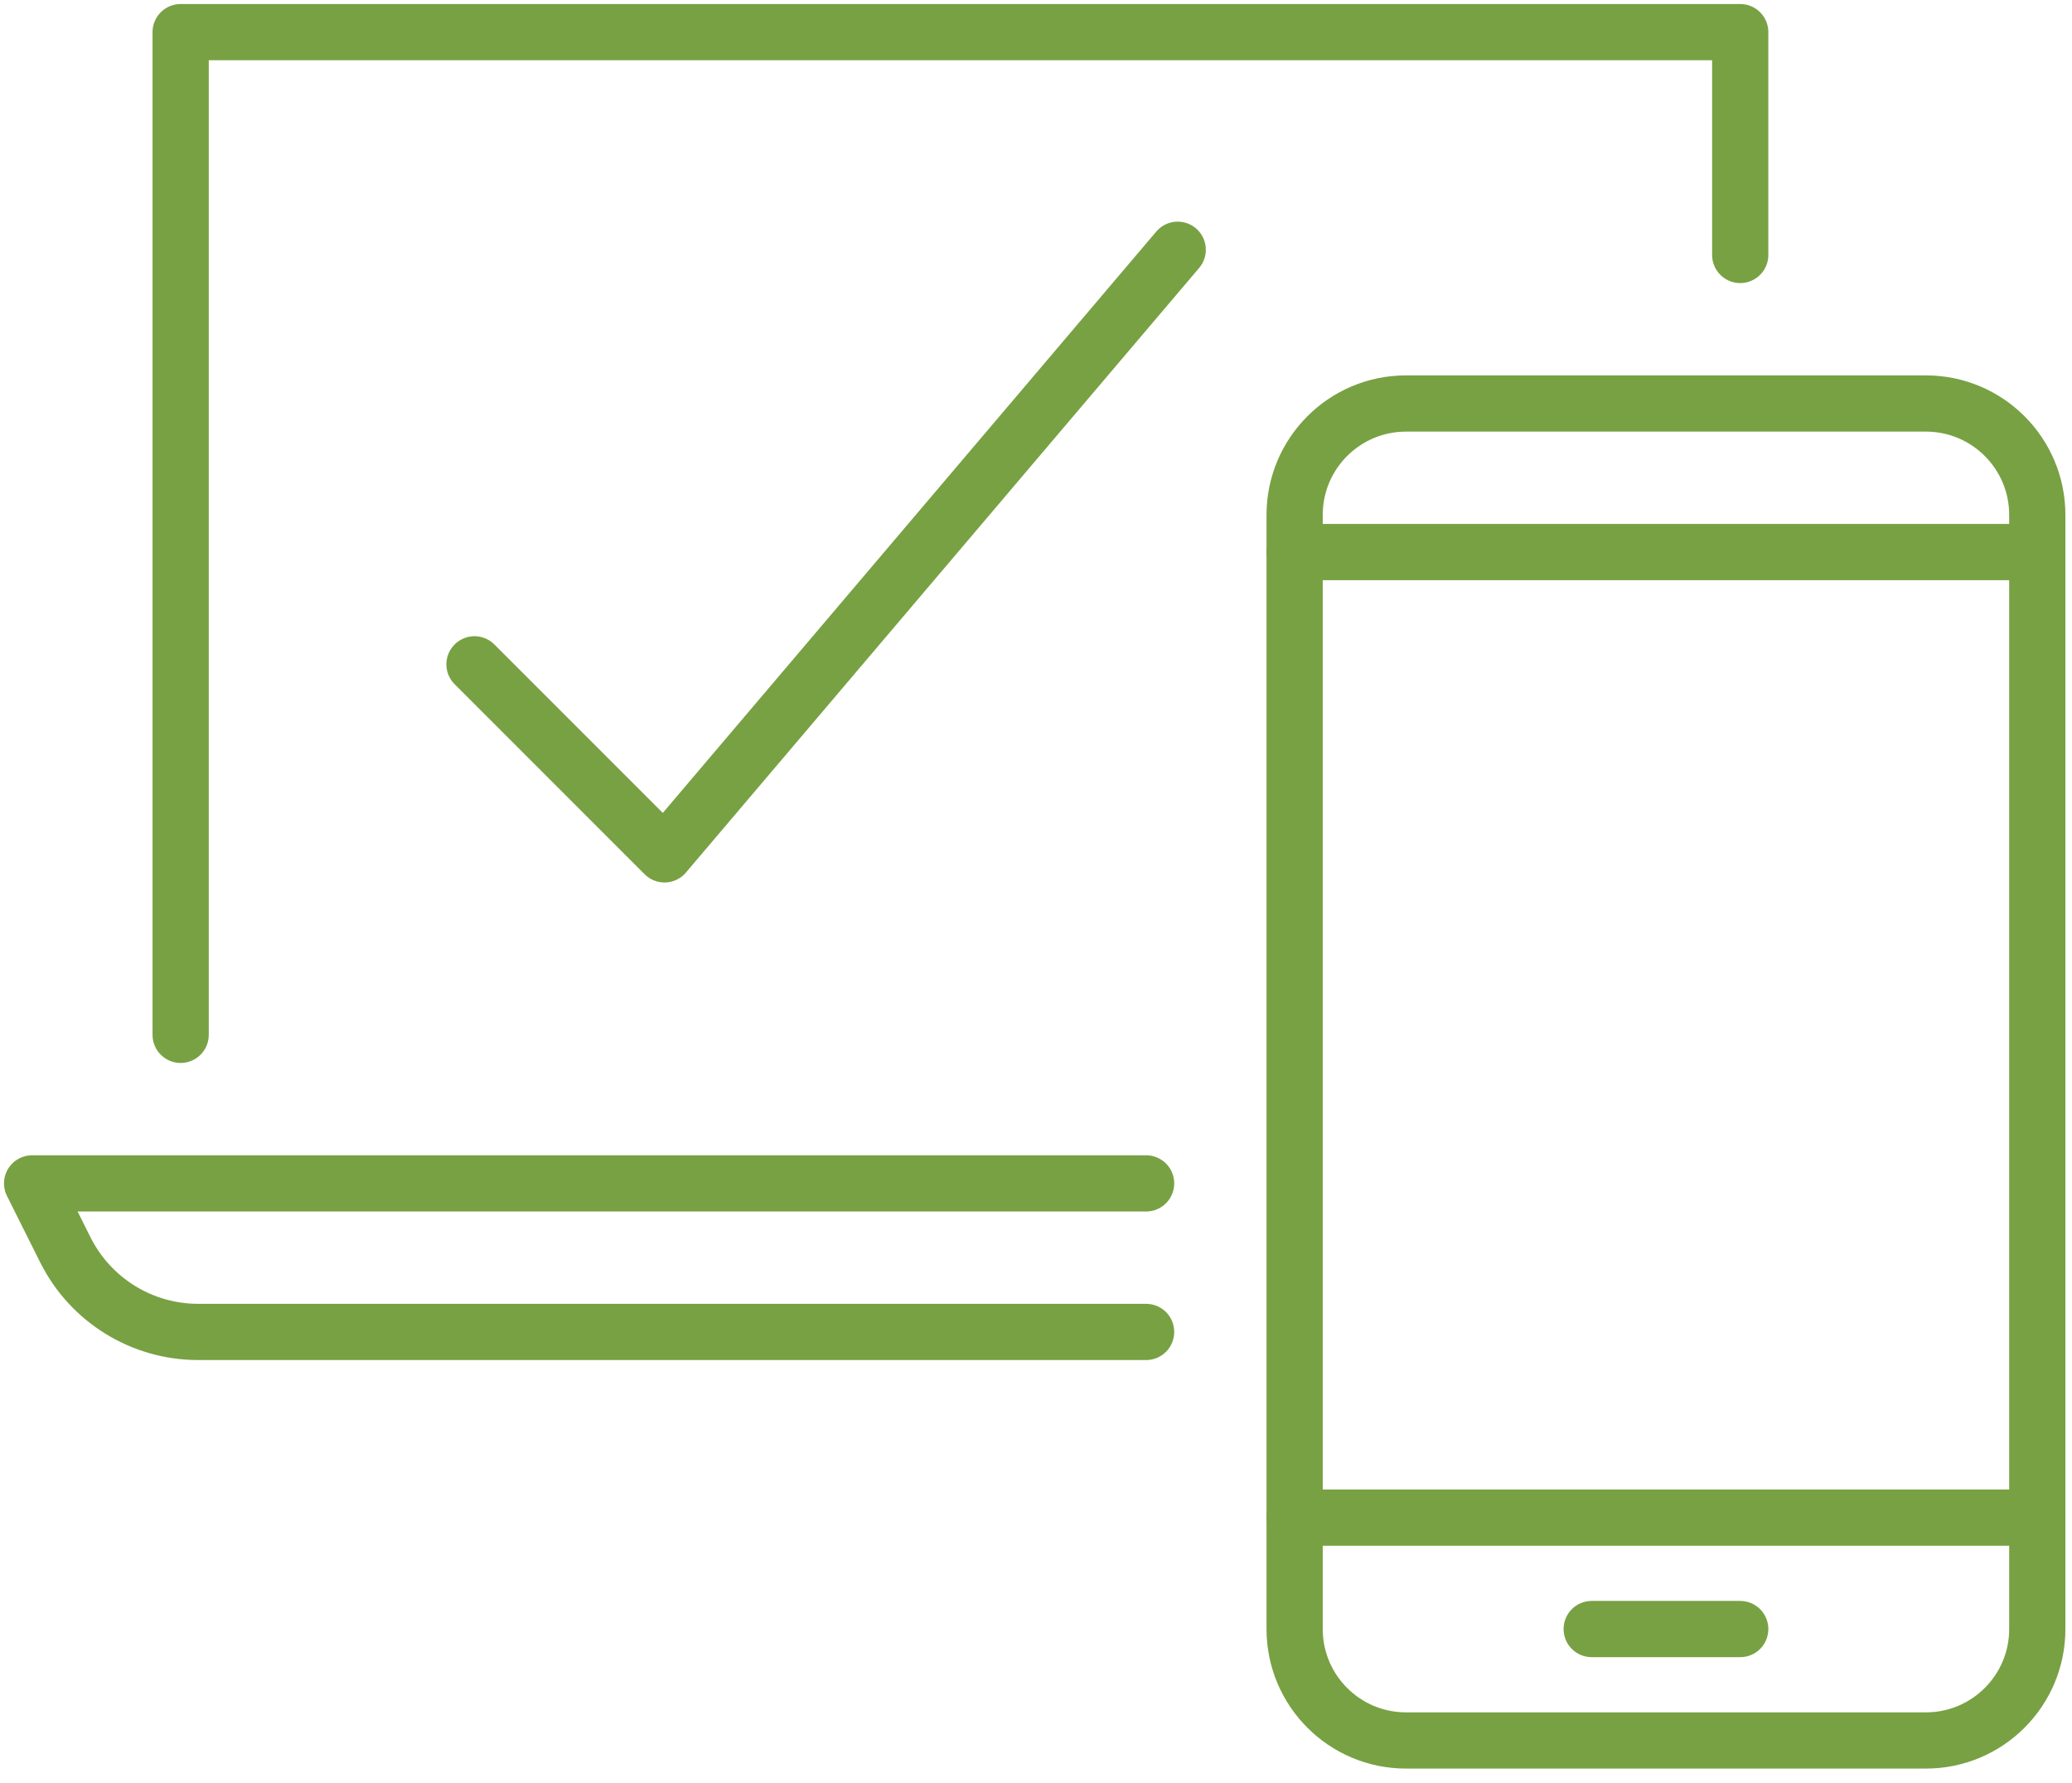
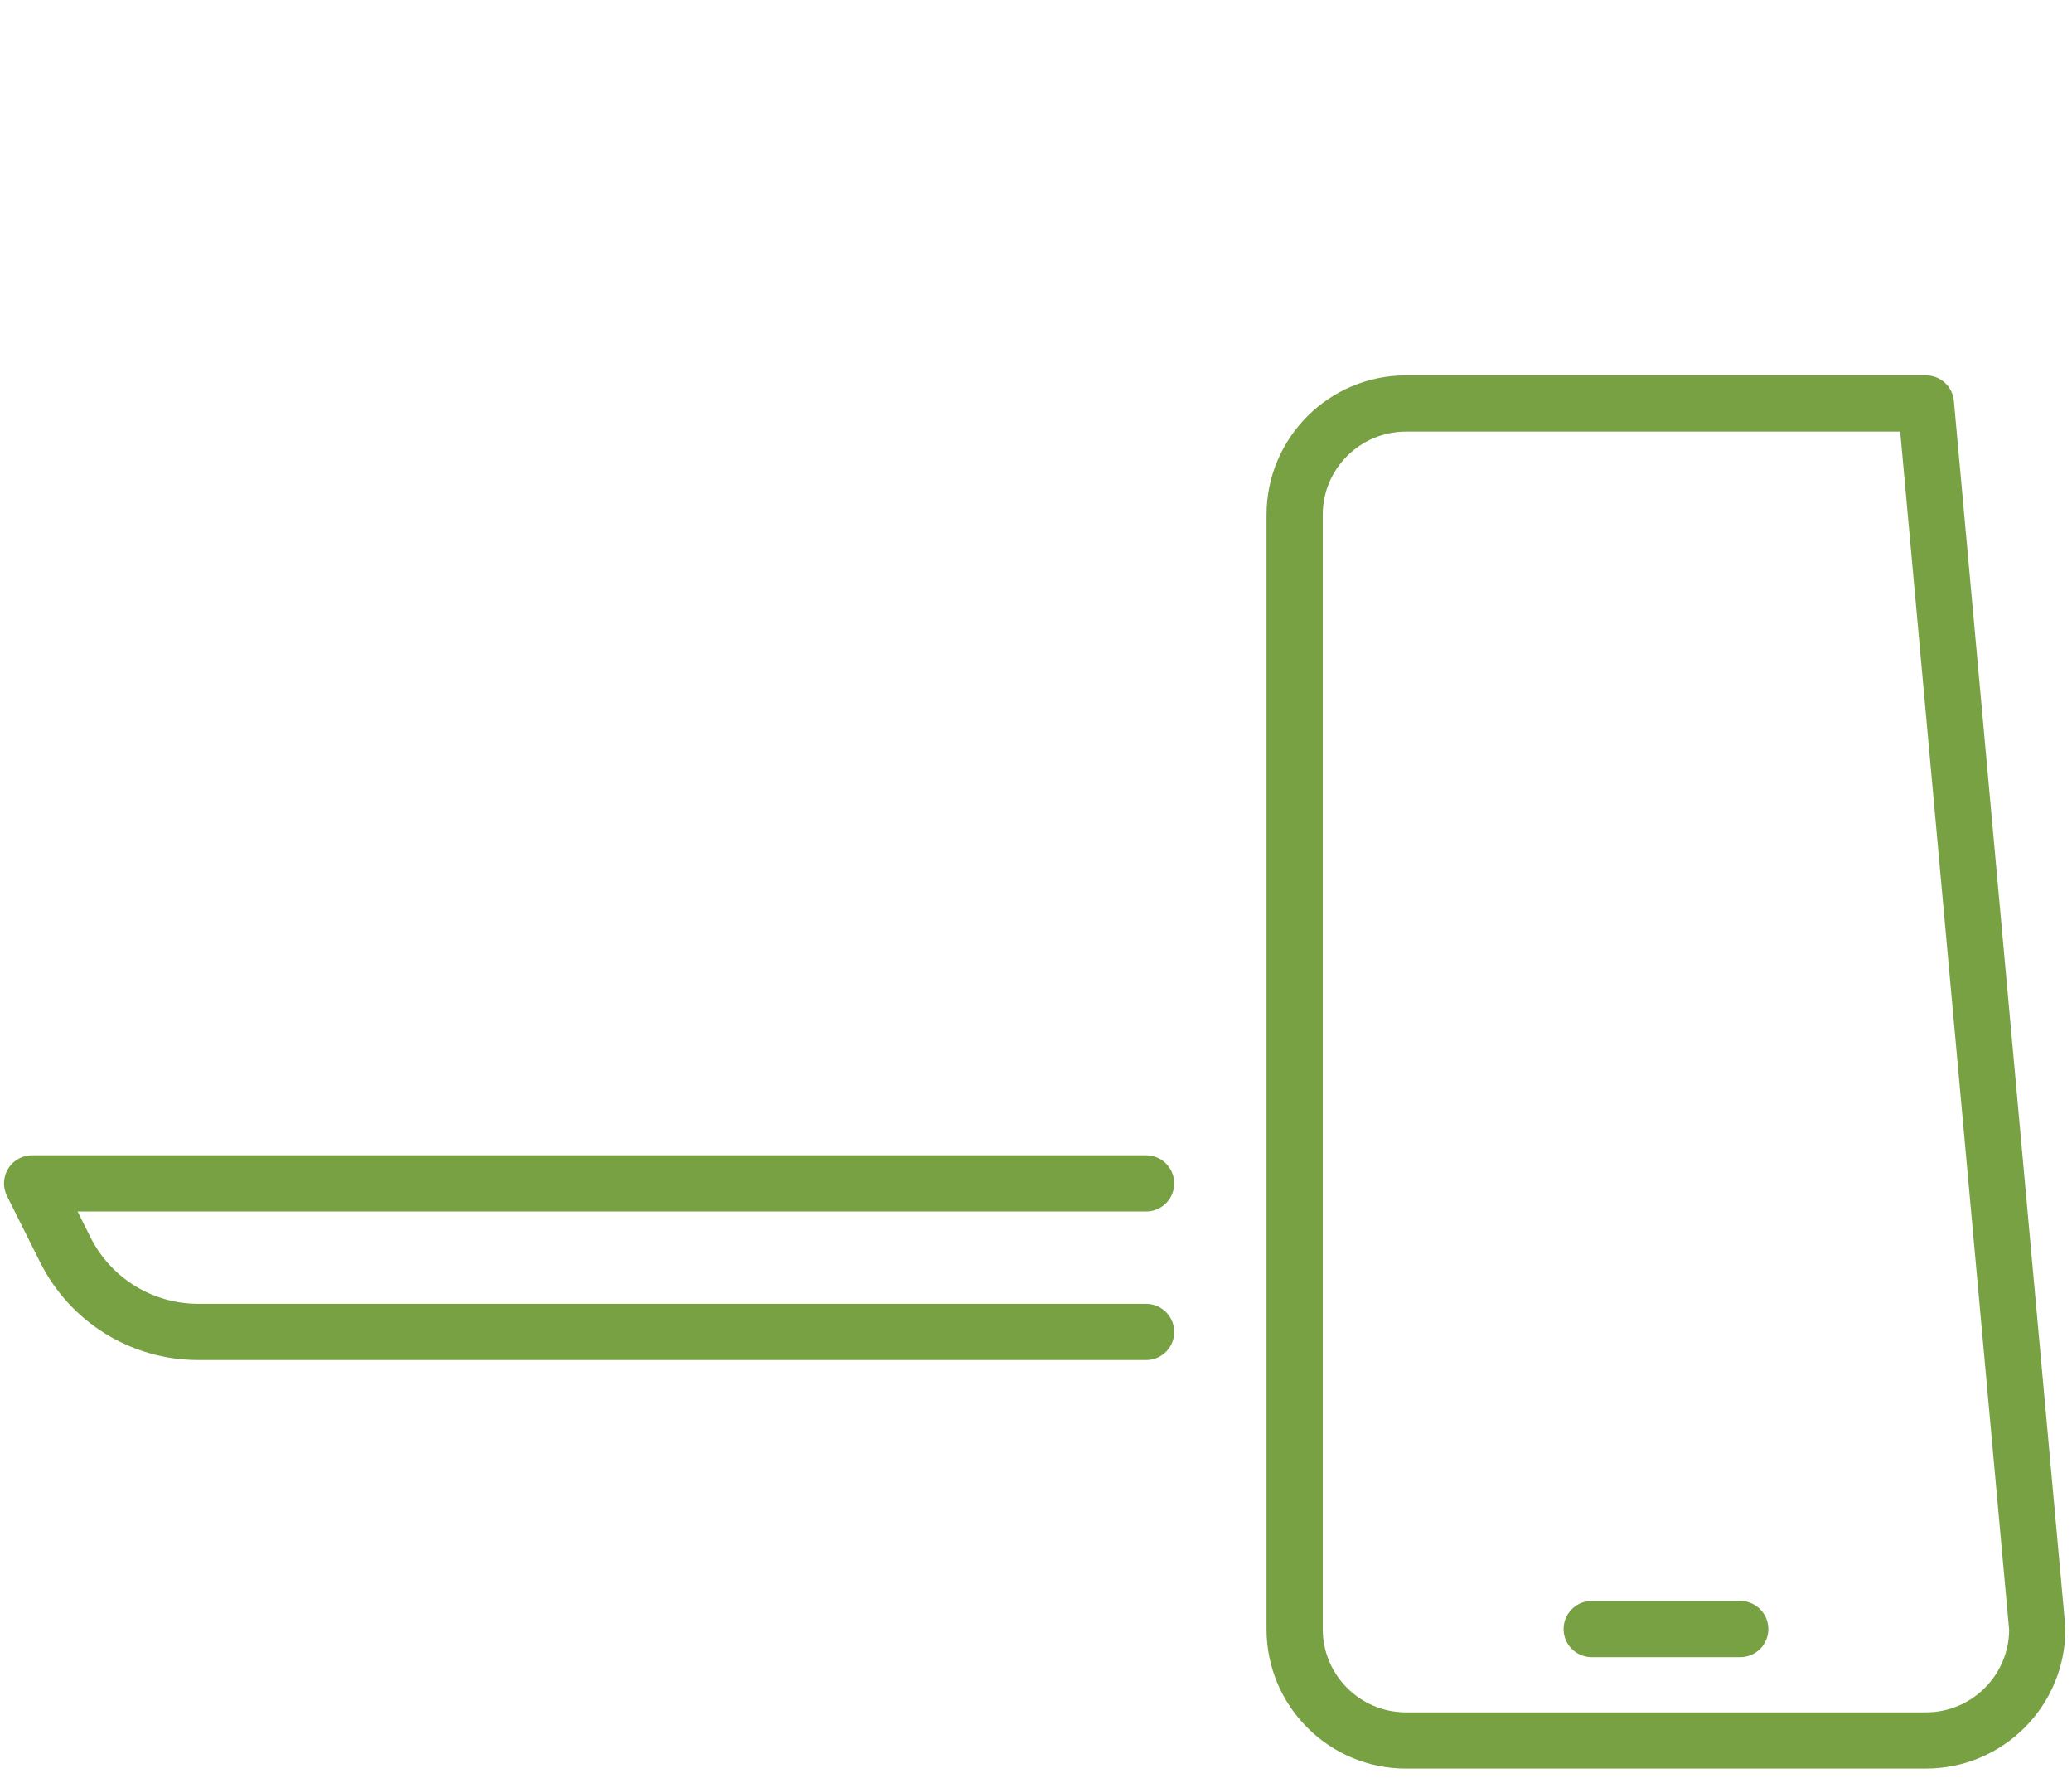
<svg xmlns="http://www.w3.org/2000/svg" width="129px" height="111px" viewBox="0 0 129 111" version="1.1">
  <title>Icon 01</title>
  <g id="Designed-Pages" stroke="none" stroke-width="1" fill="none" fill-rule="evenodd" stroke-linecap="round" stroke-linejoin="round">
    <g id="Homepage" transform="translate(-245, -2816)" stroke="#78A143" stroke-width="3.5">
      <g id="Get-Started" transform="translate(127, 2601)">
        <g id="Icon-01" transform="translate(120, 217)">
-           <path d="M124.839,99.408 C124.839,103.238 121.734,106.344 117.903,106.344 L85.538,106.344 C81.707,106.344 78.602,103.238 78.602,99.408 L78.602,30.053 C78.602,26.223 81.707,23.118 85.538,23.118 L117.903,23.118 C121.734,23.118 124.839,26.223 124.839,30.053 L124.839,99.408 Z" id="Stroke-1" />
-           <line x1="78.602" y1="32.365" x2="124.839" y2="32.365" id="Stroke-3" />
+           <path d="M124.839,99.408 C124.839,103.238 121.734,106.344 117.903,106.344 L85.538,106.344 C81.707,106.344 78.602,103.238 78.602,99.408 L78.602,30.053 C78.602,26.223 81.707,23.118 85.538,23.118 L117.903,23.118 L124.839,99.408 Z" id="Stroke-1" />
          <line x1="97.097" y1="99.408" x2="106.344" y2="99.408" id="Stroke-5" />
-           <line x1="78.602" y1="92.473" x2="124.839" y2="92.473" id="Stroke-7" />
          <path d="M69.355,71.666 L0,71.666 L2.068,75.802 C3.634,78.934 6.836,80.913 10.339,80.913 L69.355,80.913" id="Stroke-9" />
-           <polyline id="Stroke-11" points="9.247 62.419 9.247 0 106.344 0 106.344 13.871" />
-           <polyline id="Stroke-13" points="27.541 39.355 39.37 51.184 71.323 13.547" />
        </g>
      </g>
    </g>
  </g>
</svg>